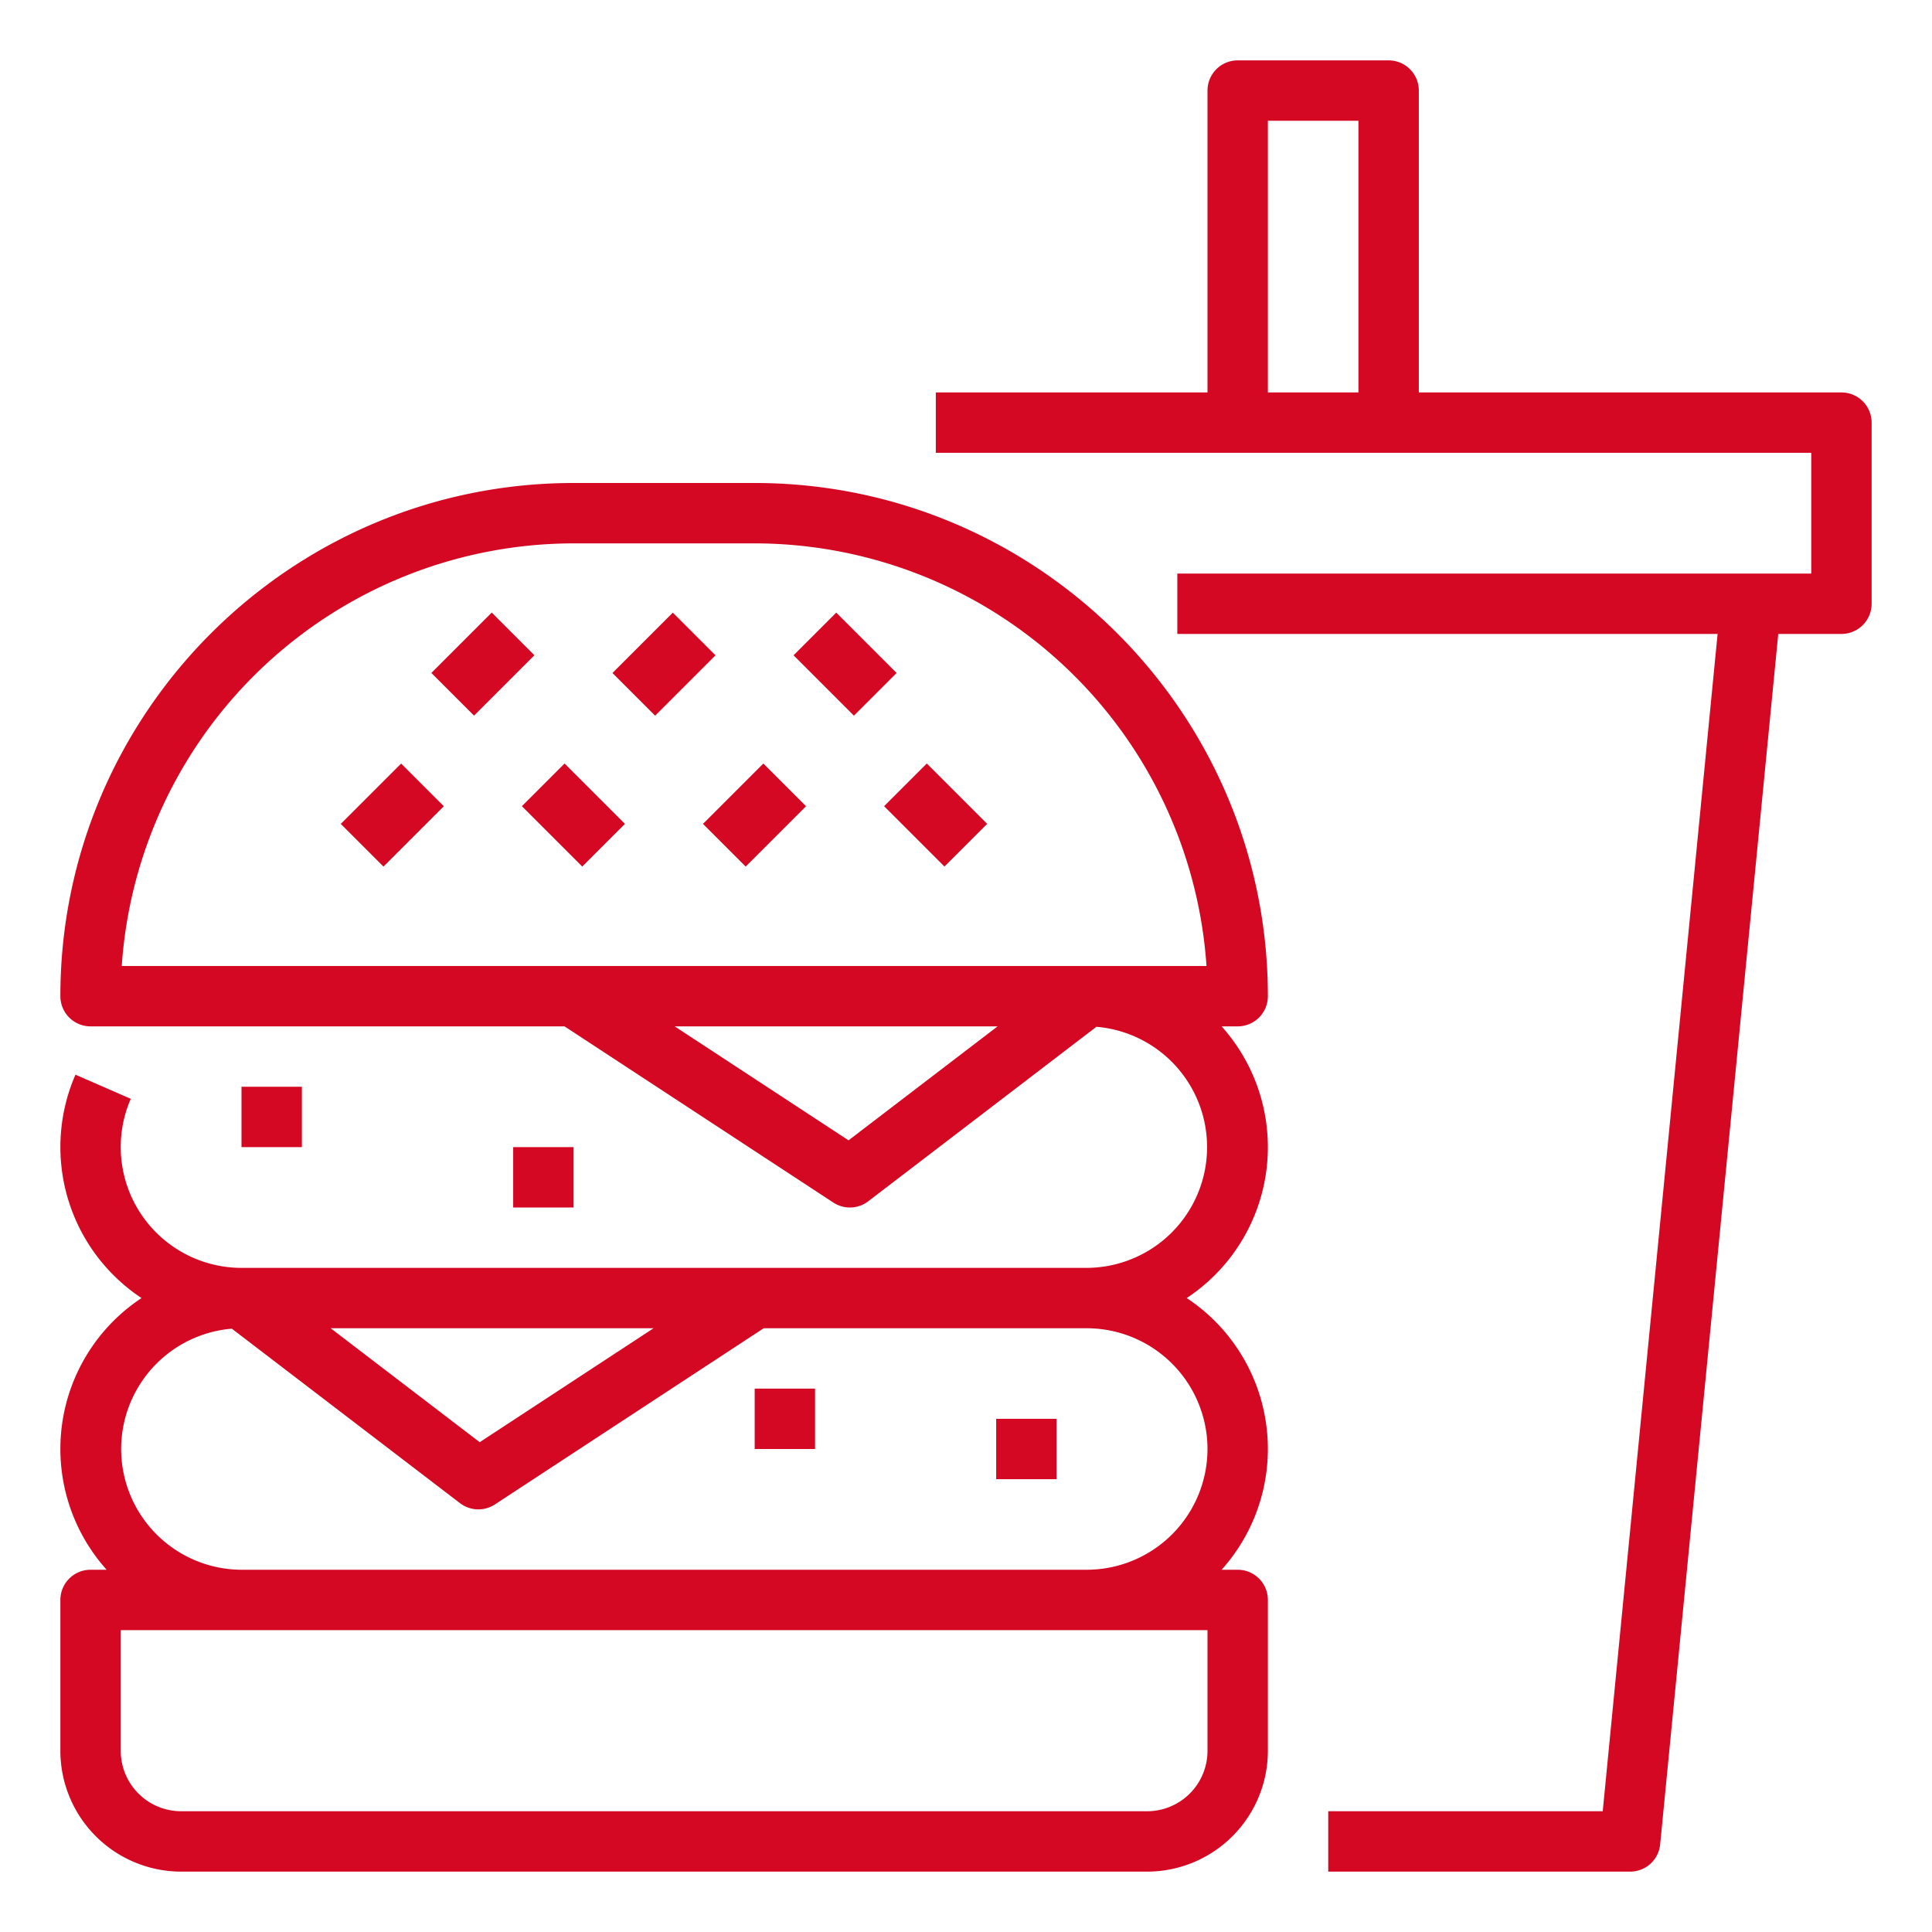
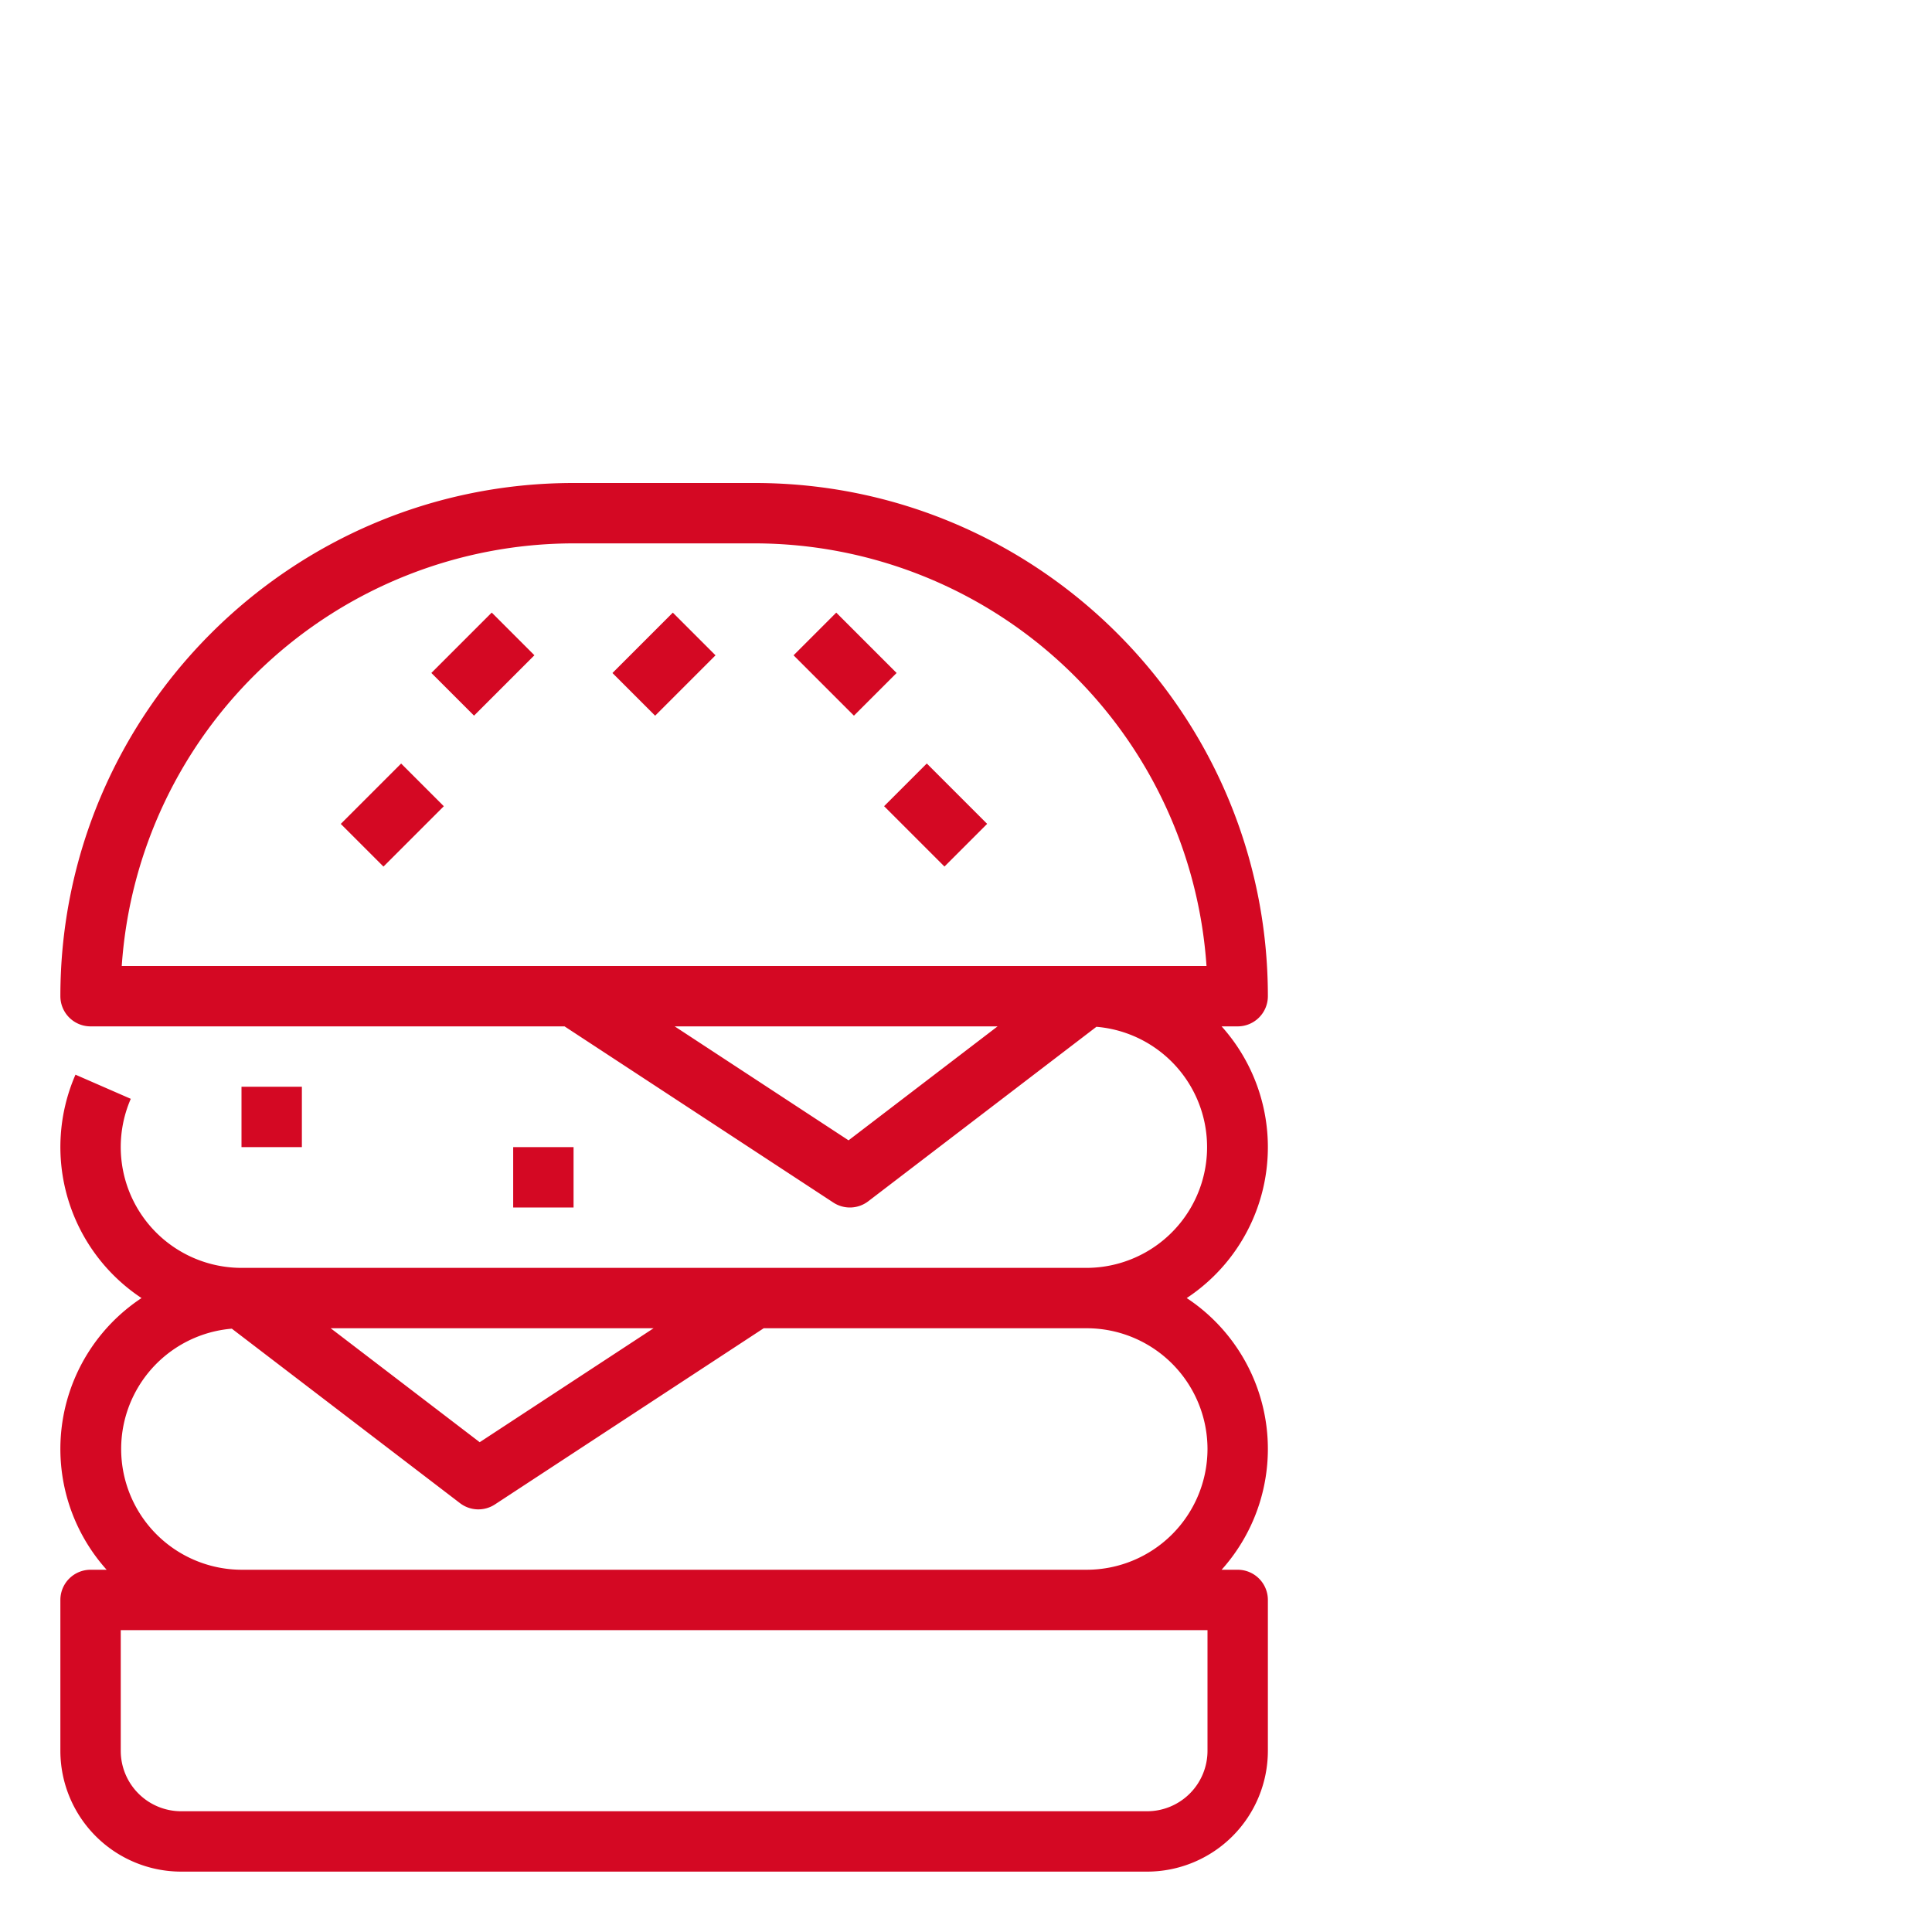
<svg xmlns="http://www.w3.org/2000/svg" height="300" viewBox="0 0 512 512" width="300">
  <g width="100%" height="100%" transform="matrix(1,0,0,1,0,0)">
    <g id="Outline">
-       <path d="m488 104h-112v-80a8 8 0 0 0 -8-8h-40a8 8 0 0 0 -8 8v80h-72v16h232v32h-168v16h143.182l-30.44 312h-72.742v16h80a8 8 0 0 0 7.962-7.223l31.295-320.777h16.743a8 8 0 0 0 8-8v-48a8 8 0 0 0 -8-8zm-152 0v-72h24v72z" fill="#d40823" fill-opacity="1" data-original-color="#000000ff" stroke="none" stroke-opacity="1" />
      <path d="m336 264c0-74.991-61.01-136-136-136h-48c-74.99 0-136 61.009-136 136a8 8 0 0 0 8 8h125.611l71.234 46.691a8 8 0 0 0 9.245-.336l60.472-46.243a32 32 0 0 1 -2.562 63.888h-224a32.021 32.021 0 0 1 -29.341-44.8l-14.659-6.4a48 48 0 0 0 17.507 59.2 47.925 47.925 0 0 0 -9.246 72h-4.261a8 8 0 0 0 -8 8v40a32.036 32.036 0 0 0 32 32h256a32.036 32.036 0 0 0 32-32v-40a8 8 0 0 0 -8-8h-4.261a47.925 47.925 0 0 0 -9.246-72 47.925 47.925 0 0 0 9.246-72h4.261a8 8 0 0 0 8-8zm-162.8 88-46.075 30.2-39.493-30.2zm146.8 112a16.019 16.019 0 0 1 -16 16h-256a16.019 16.019 0 0 1 -16-16v-32h288zm0-80a32.036 32.036 0 0 1 -32 32h-224a32 32 0 0 1 -2.562-63.888l60.472 46.243a8 8 0 0 0 9.245.336l71.234-46.691h85.611a32.036 32.036 0 0 1 32 32zm-287.736-128a120.16 120.16 0 0 1 119.736-112h48a120.16 120.16 0 0 1 119.736 112zm192.61 46.2-46.074-30.2h85.569z" fill="#d40823" fill-opacity="1" data-original-color="#000000ff" stroke="none" stroke-opacity="1" />
      <path d="m164.686 168h22.627v16h-22.627z" transform="matrix(.707 -.707 .707 .707 -72.902 176.011)" fill="#d40823" fill-opacity="1" data-original-color="#000000ff" stroke="none" stroke-opacity="1" />
      <path d="m116.686 168h22.627v16h-22.627z" transform="matrix(.707 -.707 .707 .707 -86.96 142.059)" fill="#d40823" fill-opacity="1" data-original-color="#000000ff" stroke="none" stroke-opacity="1" />
      <path d="m216 164.686h16v22.627h-16z" transform="matrix(.707 -.707 .707 .707 -58.843 209.941)" fill="#d40823" fill-opacity="1" data-original-color="#000000ff" stroke="none" stroke-opacity="1" />
-       <path d="m188.686 208h22.627v16h-22.627z" transform="matrix(.707 -.707 .707 .707 -94.156 204.686)" fill="#d40823" fill-opacity="1" data-original-color="#000000ff" stroke="none" stroke-opacity="1" />
      <path d="m92.686 208h22.627v16h-22.627z" transform="matrix(.707 -.707 .707 .707 -122.278 136.814)" fill="#d40823" fill-opacity="1" data-original-color="#000000ff" stroke="none" stroke-opacity="1" />
-       <path d="m144 204.686h16v22.627h-16z" transform="matrix(.707 -.707 .707 .707 -108.215 170.745)" fill="#d40823" fill-opacity="1" data-original-color="#000000ff" stroke="none" stroke-opacity="1" />
      <path d="m240 204.686h16v22.627h-16z" transform="matrix(.707 -.707 .707 .707 -80.099 238.613)" fill="#d40823" fill-opacity="1" data-original-color="#000000ff" stroke="none" stroke-opacity="1" />
      <path d="m64 288h16v16h-16z" fill="#d40823" fill-opacity="1" data-original-color="#000000ff" stroke="none" stroke-opacity="1" />
      <path d="m136 304h16v16h-16z" fill="#d40823" fill-opacity="1" data-original-color="#000000ff" stroke="none" stroke-opacity="1" />
-       <path d="m200 368h16v16h-16z" fill="#d40823" fill-opacity="1" data-original-color="#000000ff" stroke="none" stroke-opacity="1" />
-       <path d="m264 376h16v16h-16z" fill="#d40823" fill-opacity="1" data-original-color="#000000ff" stroke="none" stroke-opacity="1" />
    </g>
  </g>
</svg>